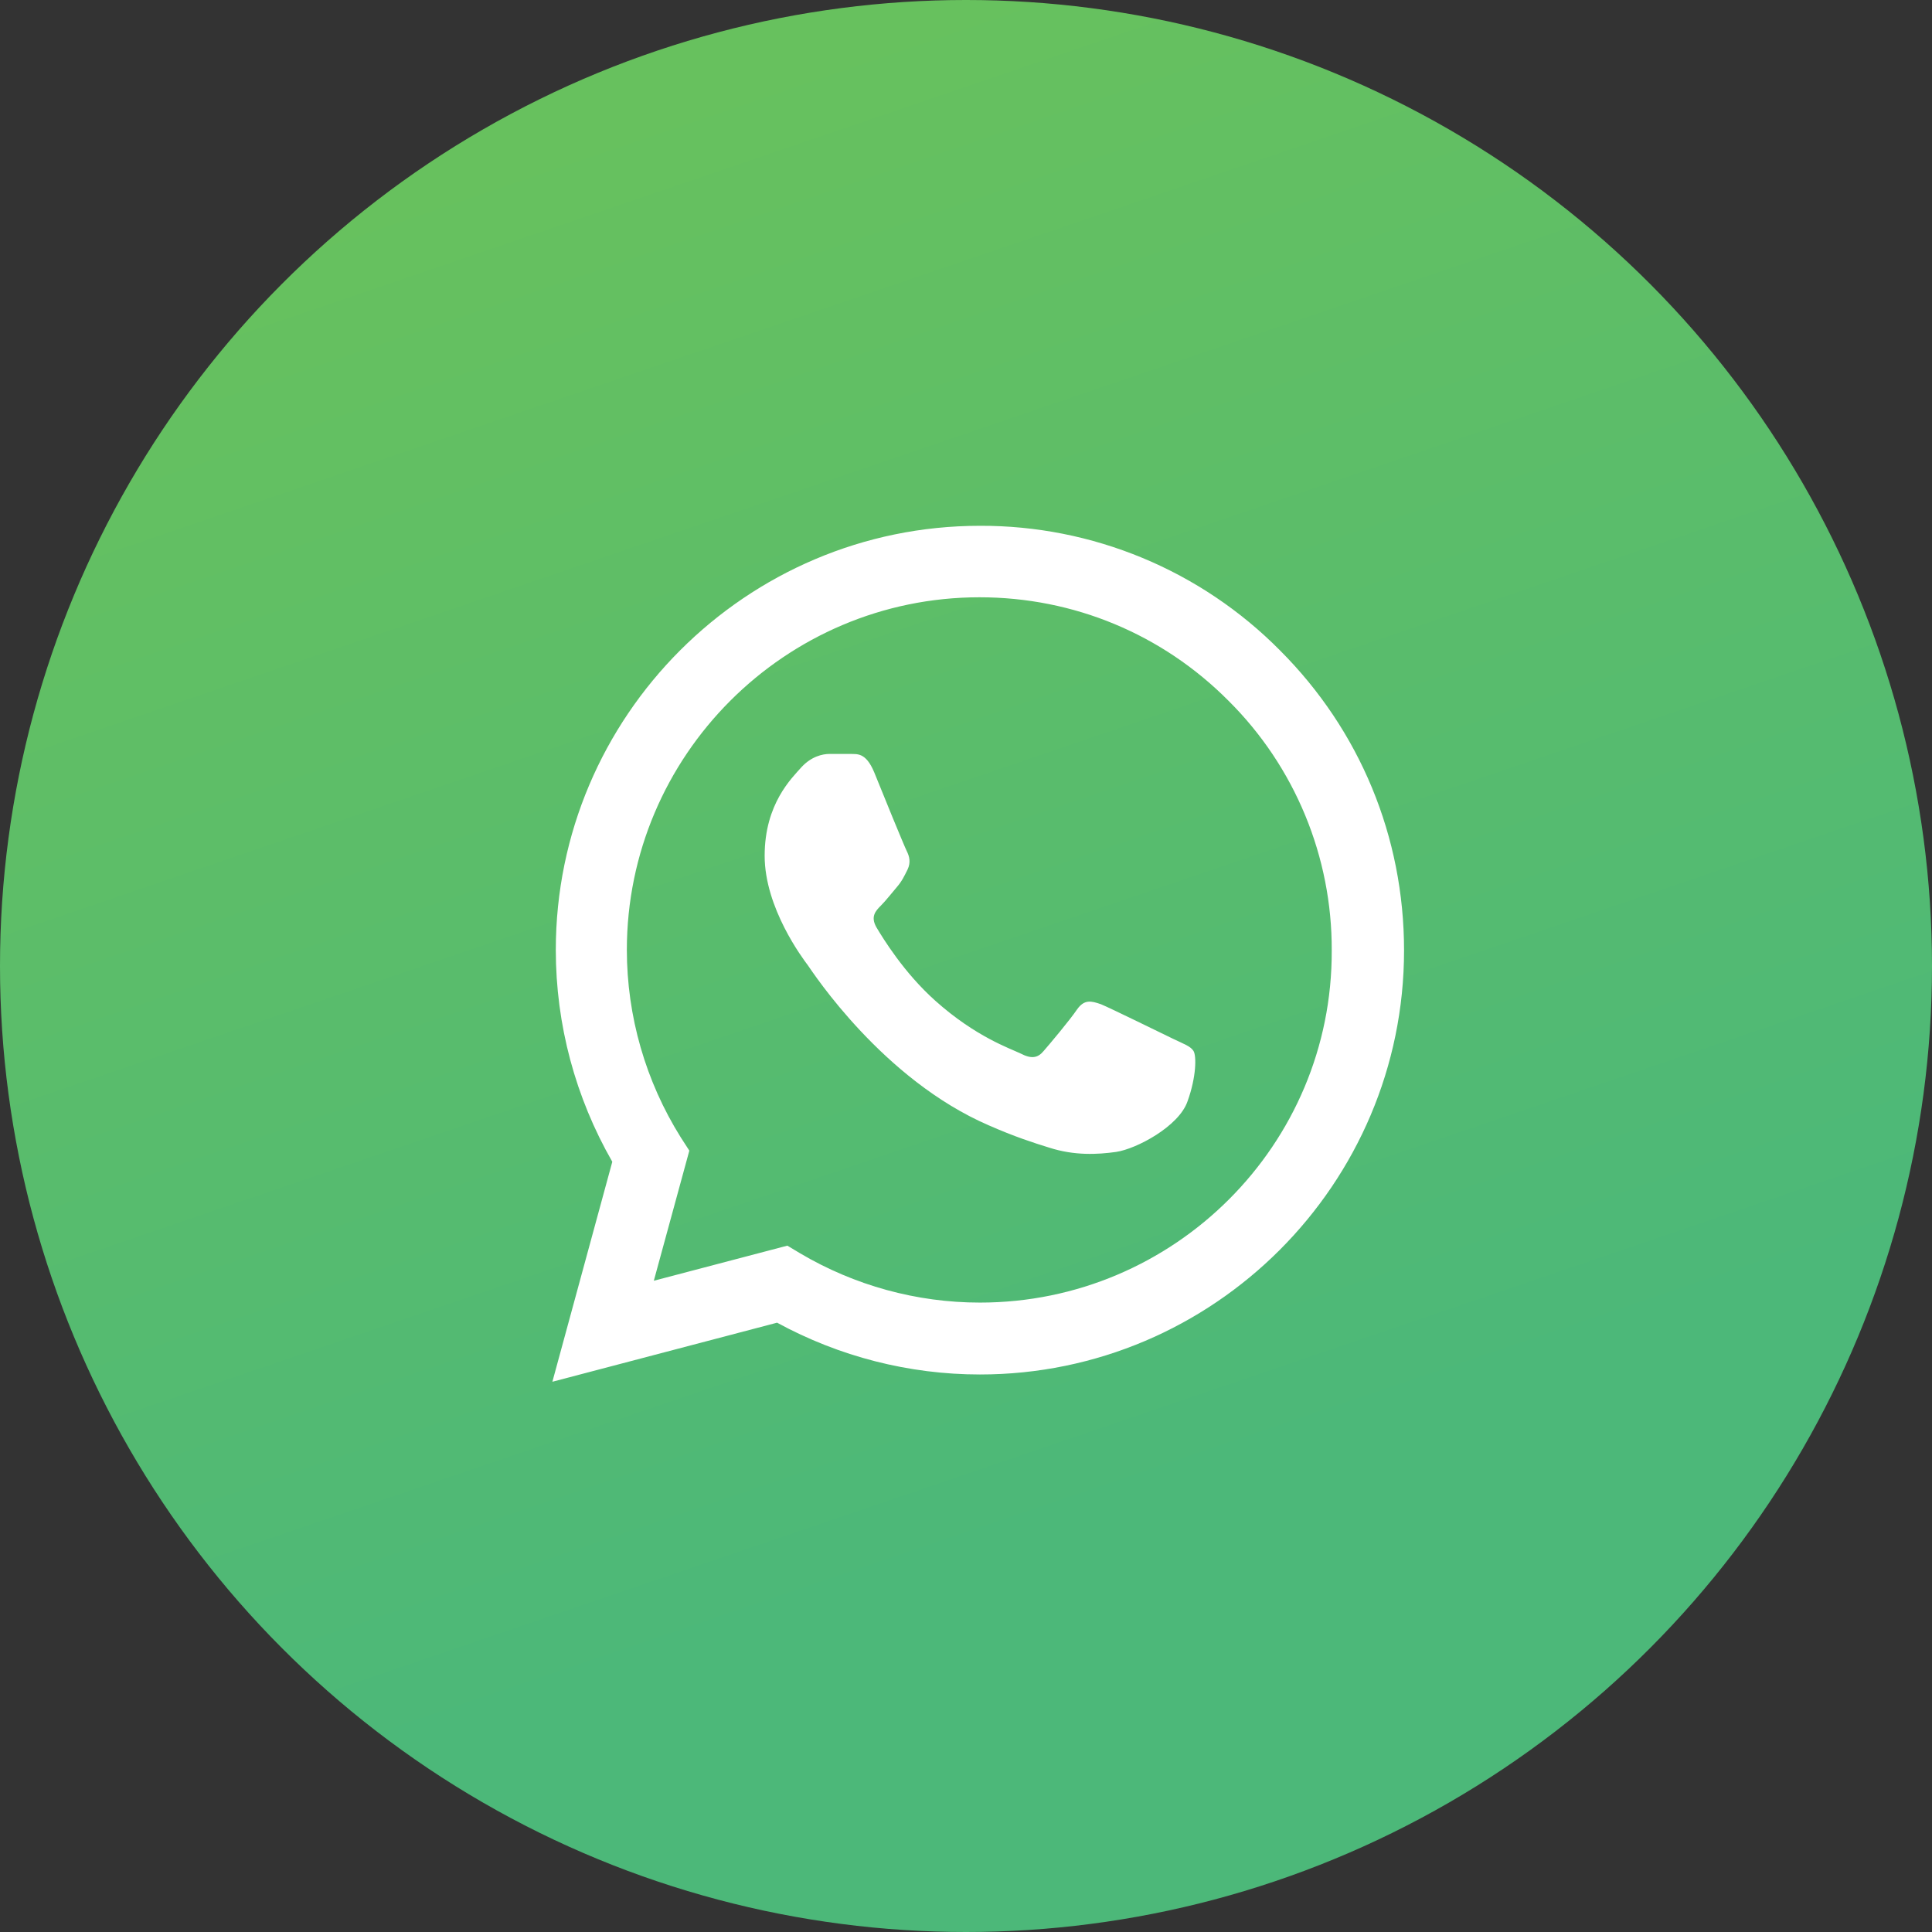
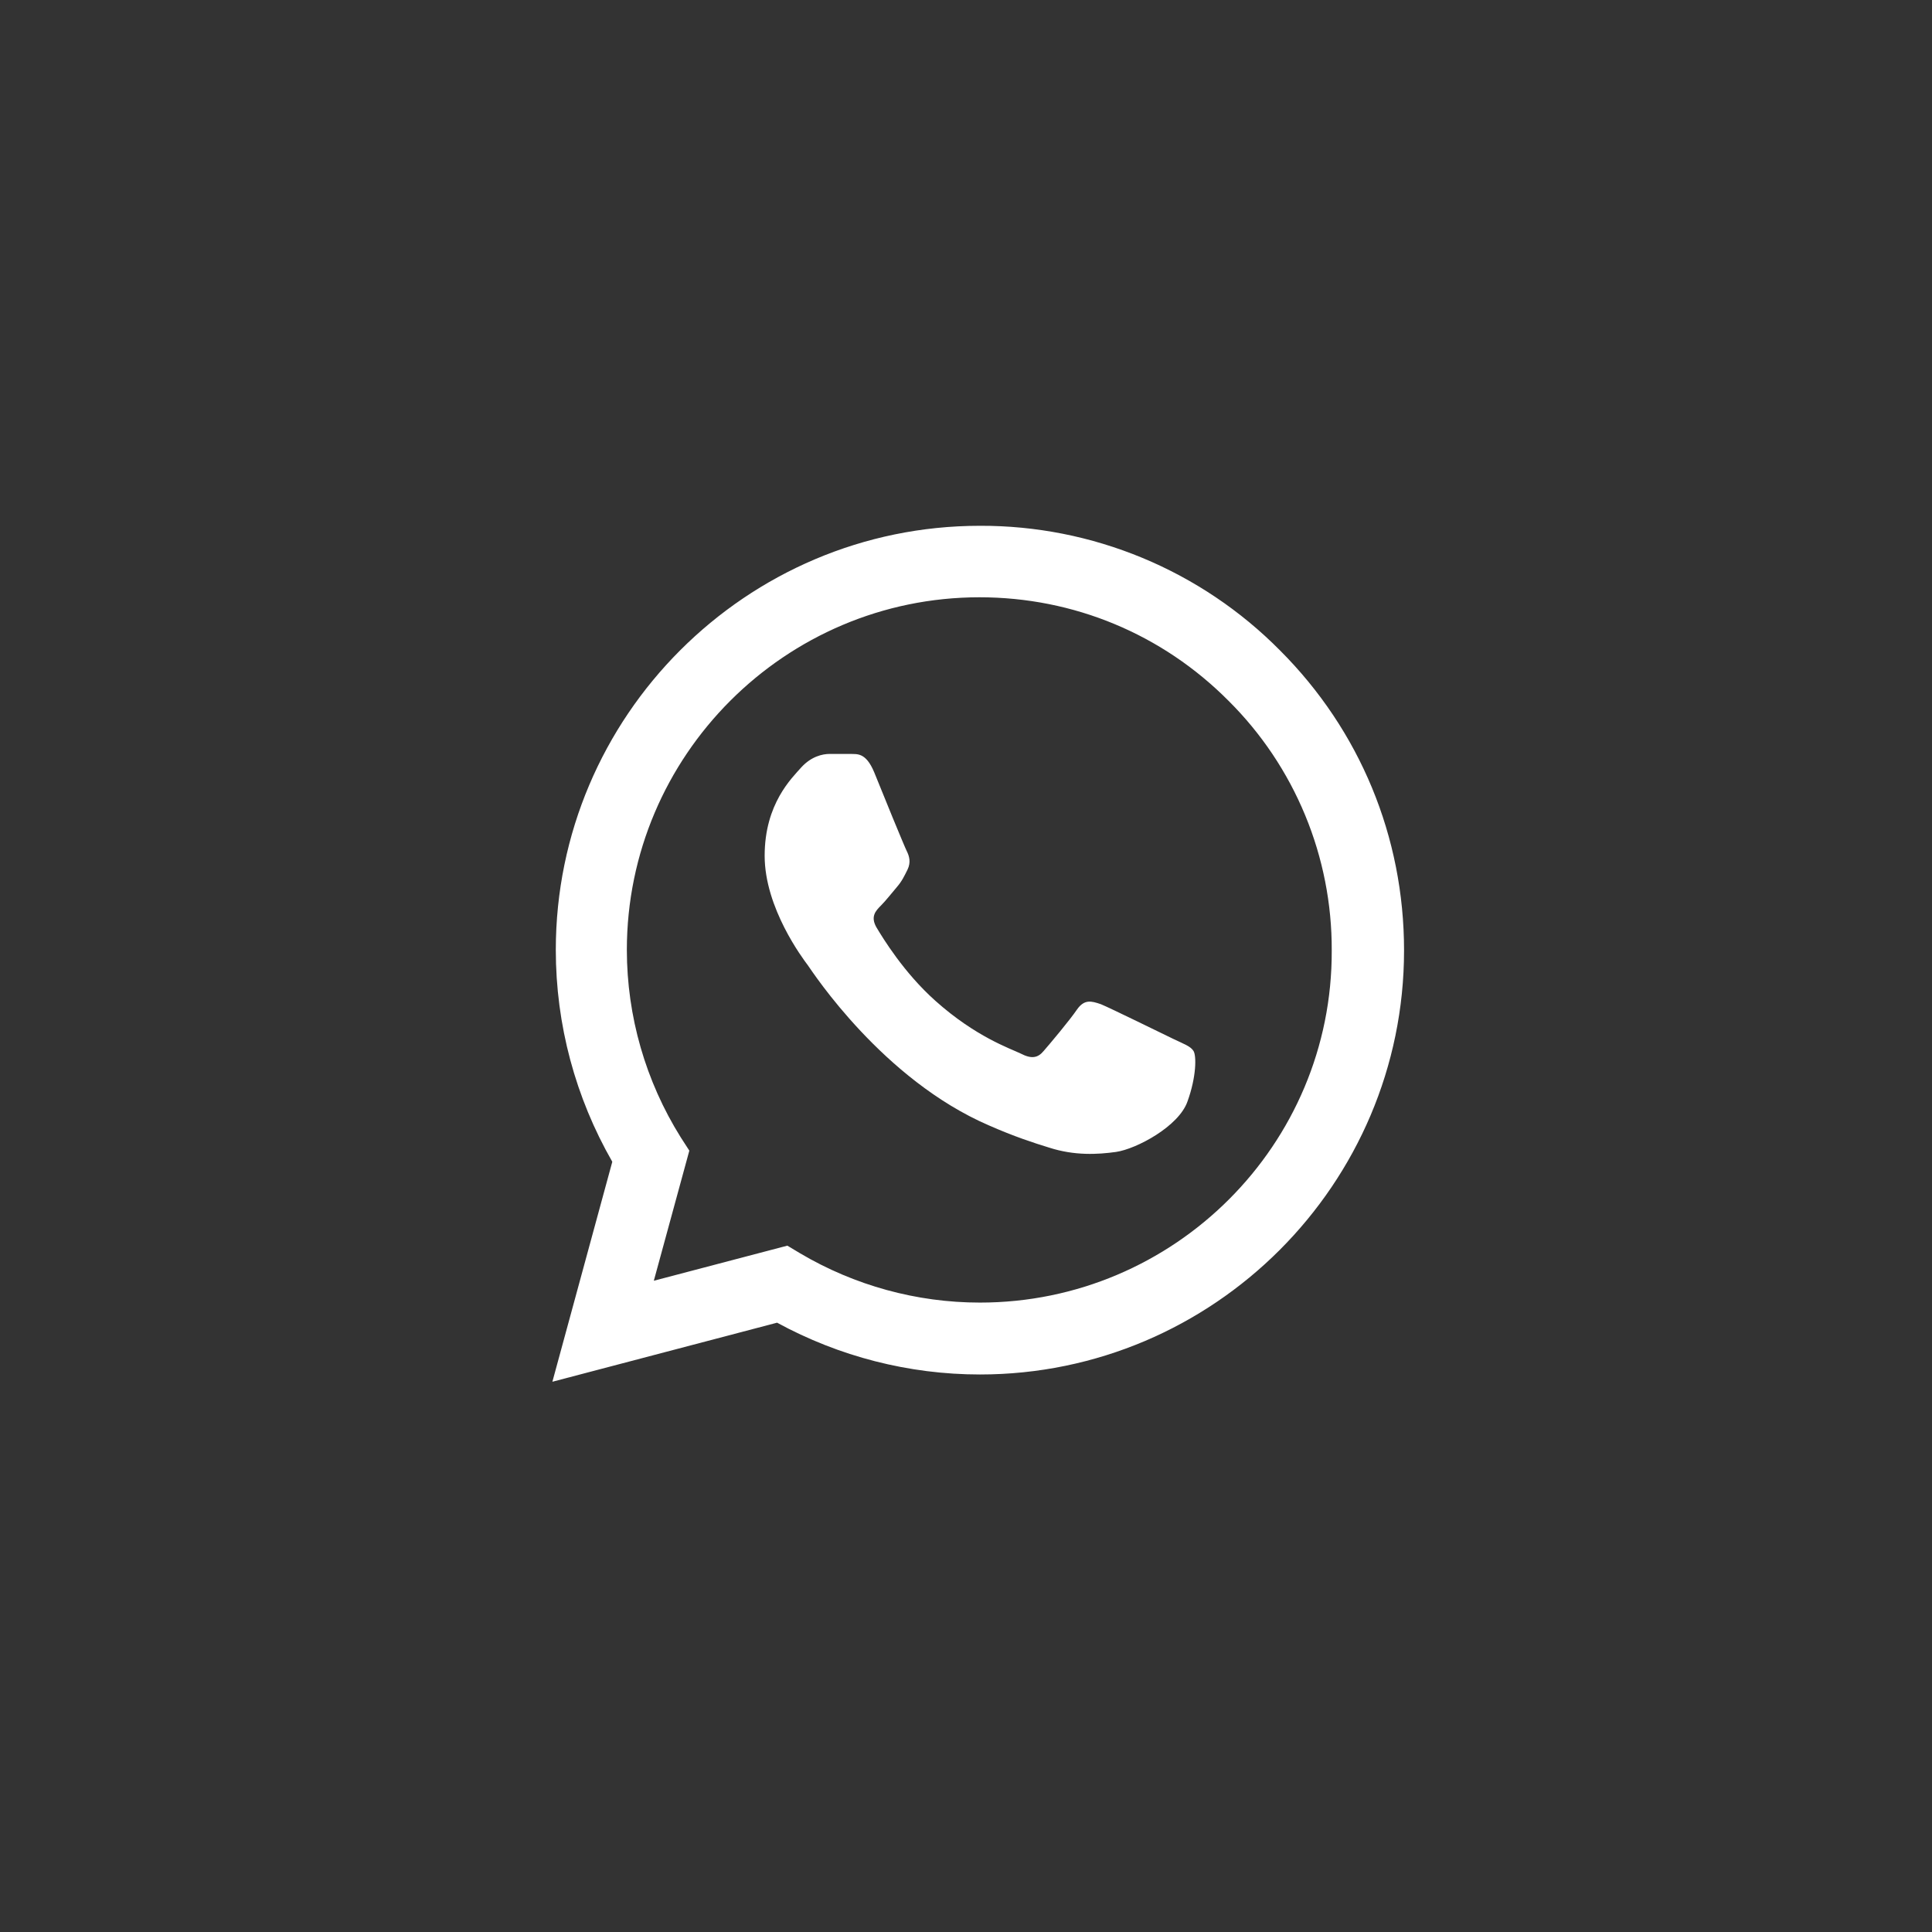
<svg xmlns="http://www.w3.org/2000/svg" width="79" height="79" viewBox="0 0 79 79" fill="none">
  <rect x="0" y="0" width="79" height="79" fill="#333333" stroke="none" />
-   <circle cx="39.5" cy="39.5" r="39.5" fill="url(#paint0_linear_701_1374)" />
  <path d="M52.337 26.593C50.733 24.972 48.822 23.688 46.715 22.813C44.609 21.939 42.35 21.492 40.07 21.5C30.515 21.5 22.727 29.288 22.727 38.843C22.727 41.905 23.532 44.88 25.037 47.505L22.587 56.5L31.775 54.085C34.312 55.468 37.165 56.203 40.07 56.203C49.625 56.203 57.412 48.415 57.412 38.86C57.412 34.223 55.61 29.865 52.337 26.593ZM40.07 53.263C37.48 53.263 34.942 52.563 32.72 51.25L32.195 50.935L26.735 52.37L28.187 47.05L27.837 46.508C26.398 44.21 25.634 41.554 25.632 38.843C25.632 30.898 32.107 24.423 40.052 24.423C43.902 24.423 47.525 25.928 50.237 28.658C51.581 29.994 52.645 31.584 53.369 33.336C54.093 35.087 54.462 36.965 54.455 38.86C54.49 46.805 48.015 53.263 40.07 53.263ZM47.98 42.483C47.542 42.273 45.407 41.223 45.022 41.065C44.62 40.925 44.34 40.855 44.042 41.275C43.745 41.713 42.922 42.693 42.677 42.973C42.432 43.27 42.17 43.305 41.732 43.078C41.295 42.868 39.895 42.395 38.25 40.925C36.955 39.77 36.097 38.353 35.835 37.915C35.59 37.478 35.8 37.25 36.027 37.023C36.22 36.83 36.465 36.515 36.675 36.27C36.885 36.025 36.972 35.833 37.112 35.553C37.252 35.255 37.182 35.01 37.077 34.8C36.972 34.59 36.097 32.455 35.747 31.58C35.397 30.74 35.03 30.845 34.767 30.828H33.927C33.63 30.828 33.175 30.933 32.772 31.37C32.387 31.808 31.267 32.858 31.267 34.993C31.267 37.128 32.825 39.193 33.035 39.473C33.245 39.77 36.097 44.145 40.437 46.018C41.47 46.473 42.275 46.735 42.905 46.928C43.937 47.26 44.882 47.208 45.635 47.103C46.475 46.98 48.207 46.053 48.557 45.038C48.925 44.023 48.925 43.165 48.802 42.973C48.68 42.78 48.417 42.693 47.98 42.483Z" fill="white" />
  <defs>
    <linearGradient id="paint0_linear_701_1374" x1="39.5" y1="0" x2="59.018" y2="57.159" gradientUnits="userSpaceOnUse">
      <stop stop-color="#67C15E" />
      <stop offset="1" stop-color="#4CB879" />
    </linearGradient>
  </defs>
</svg>